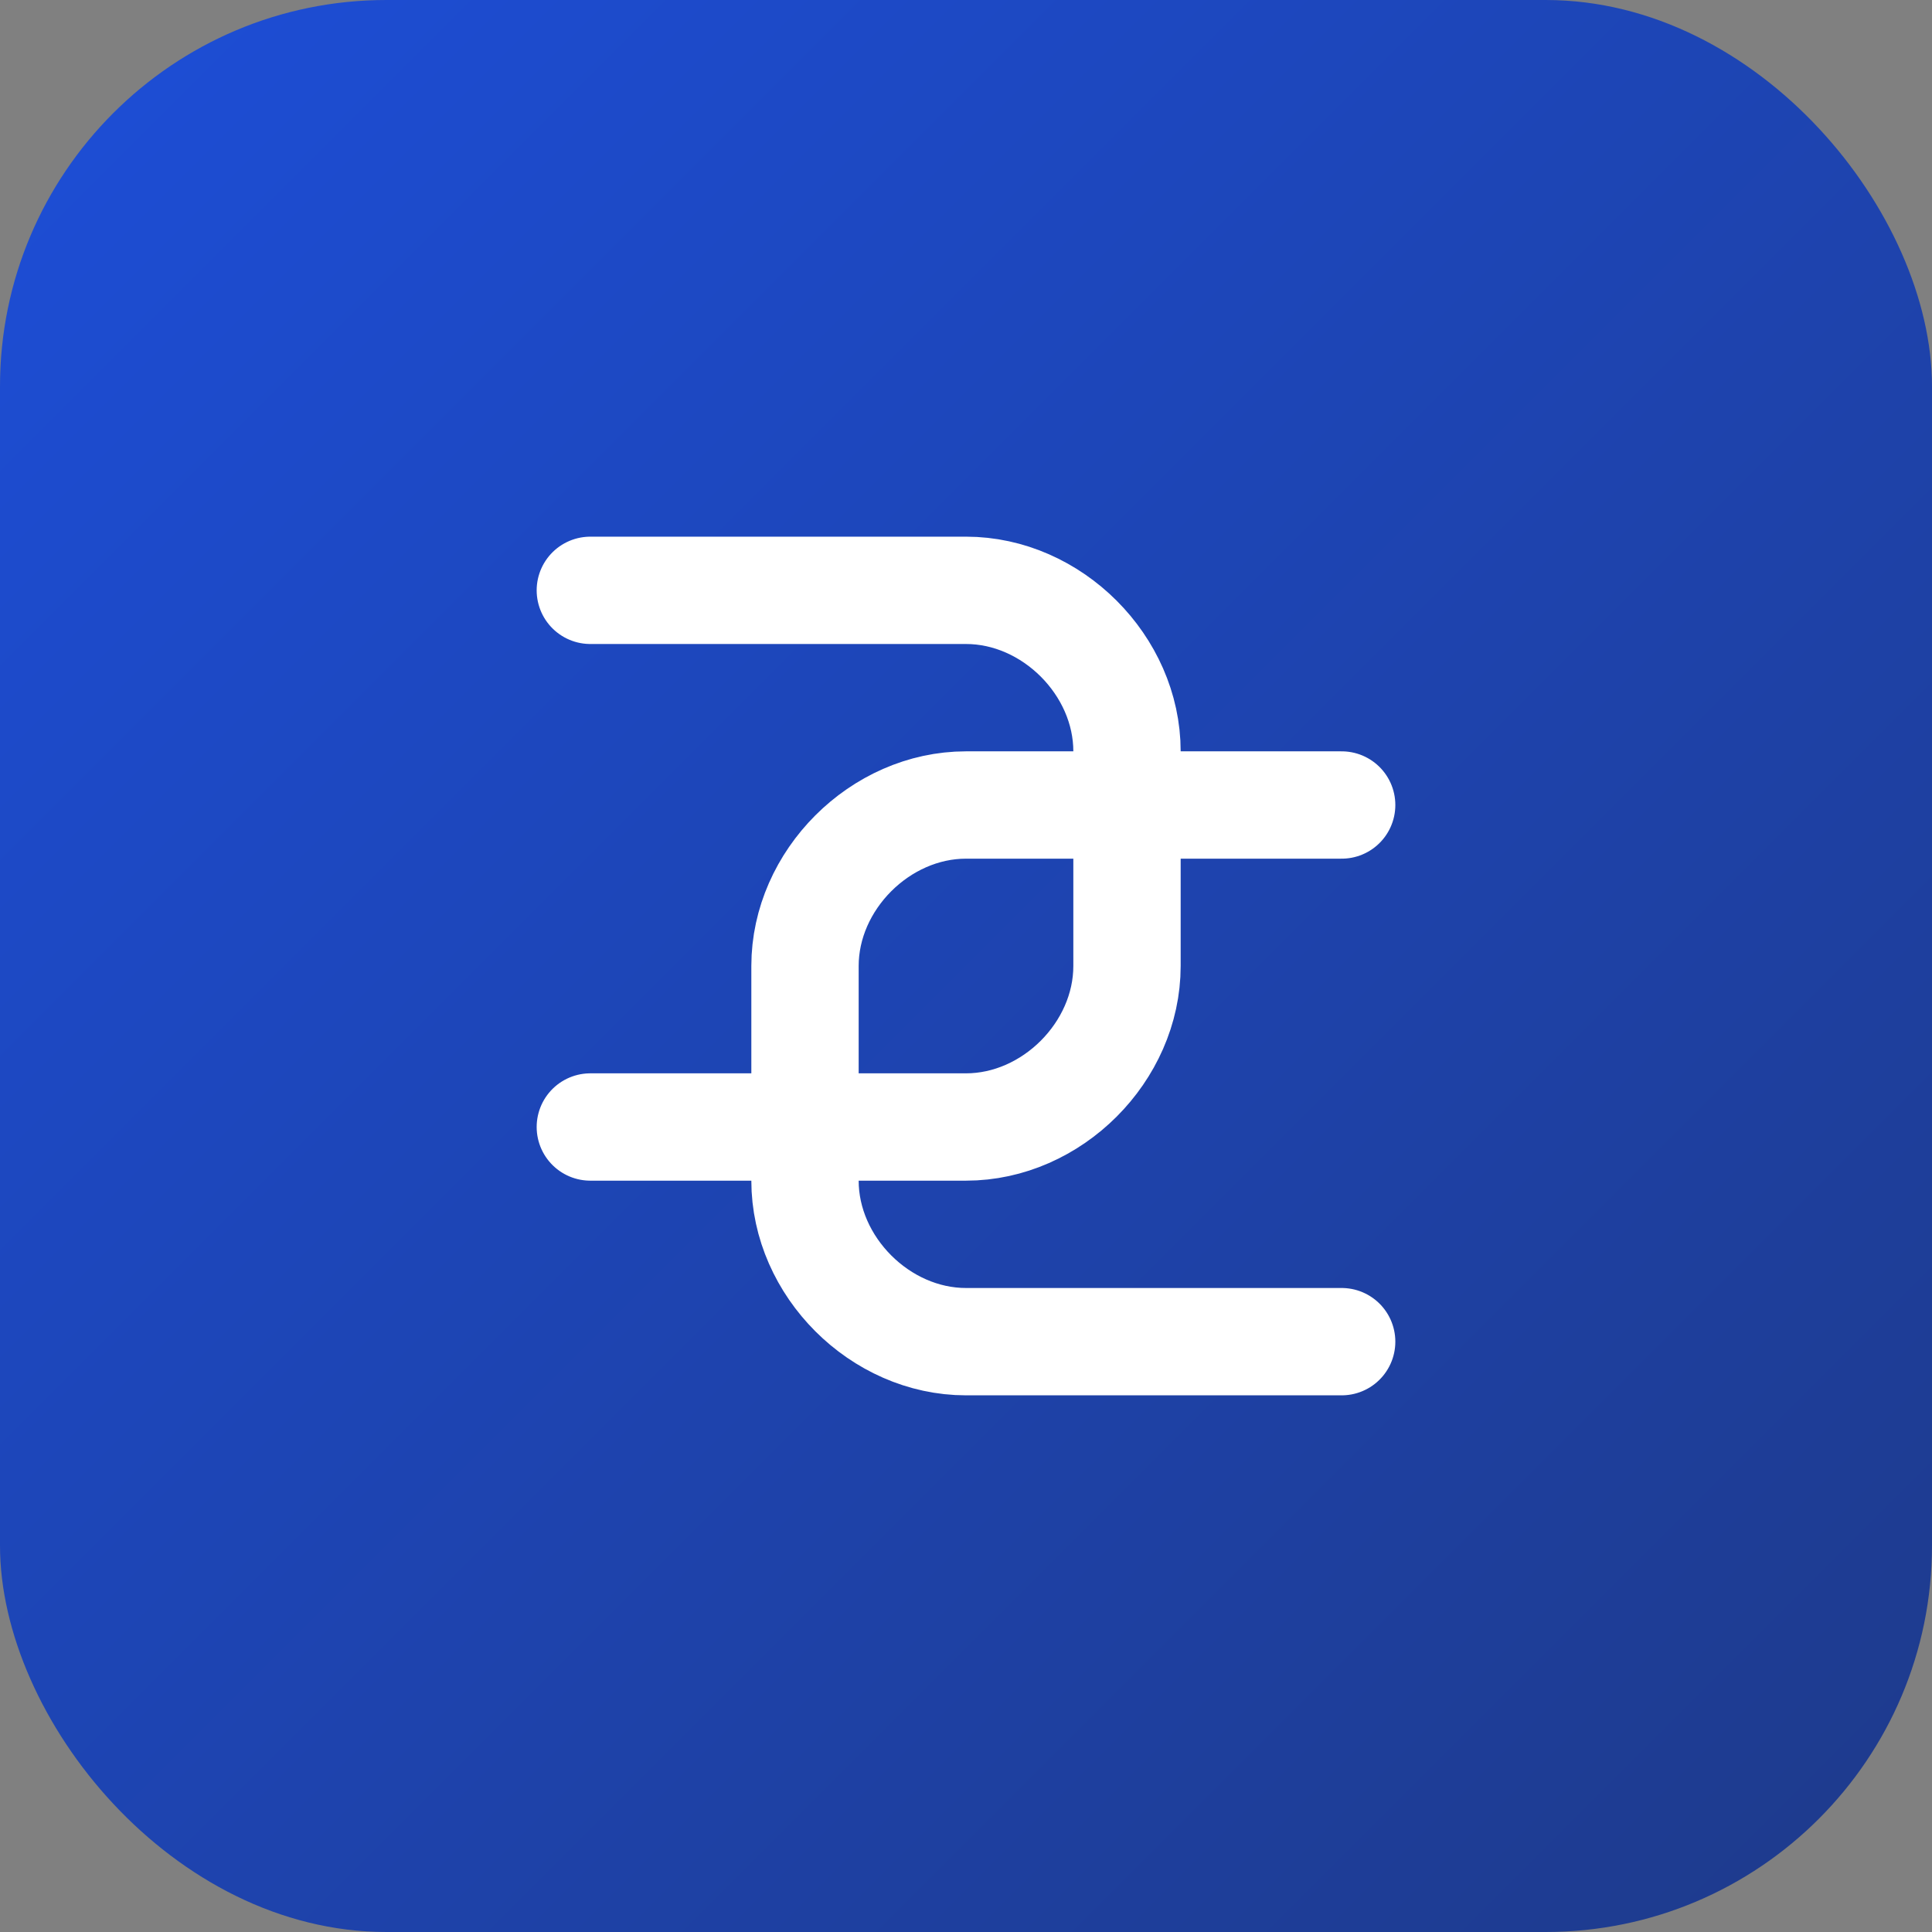
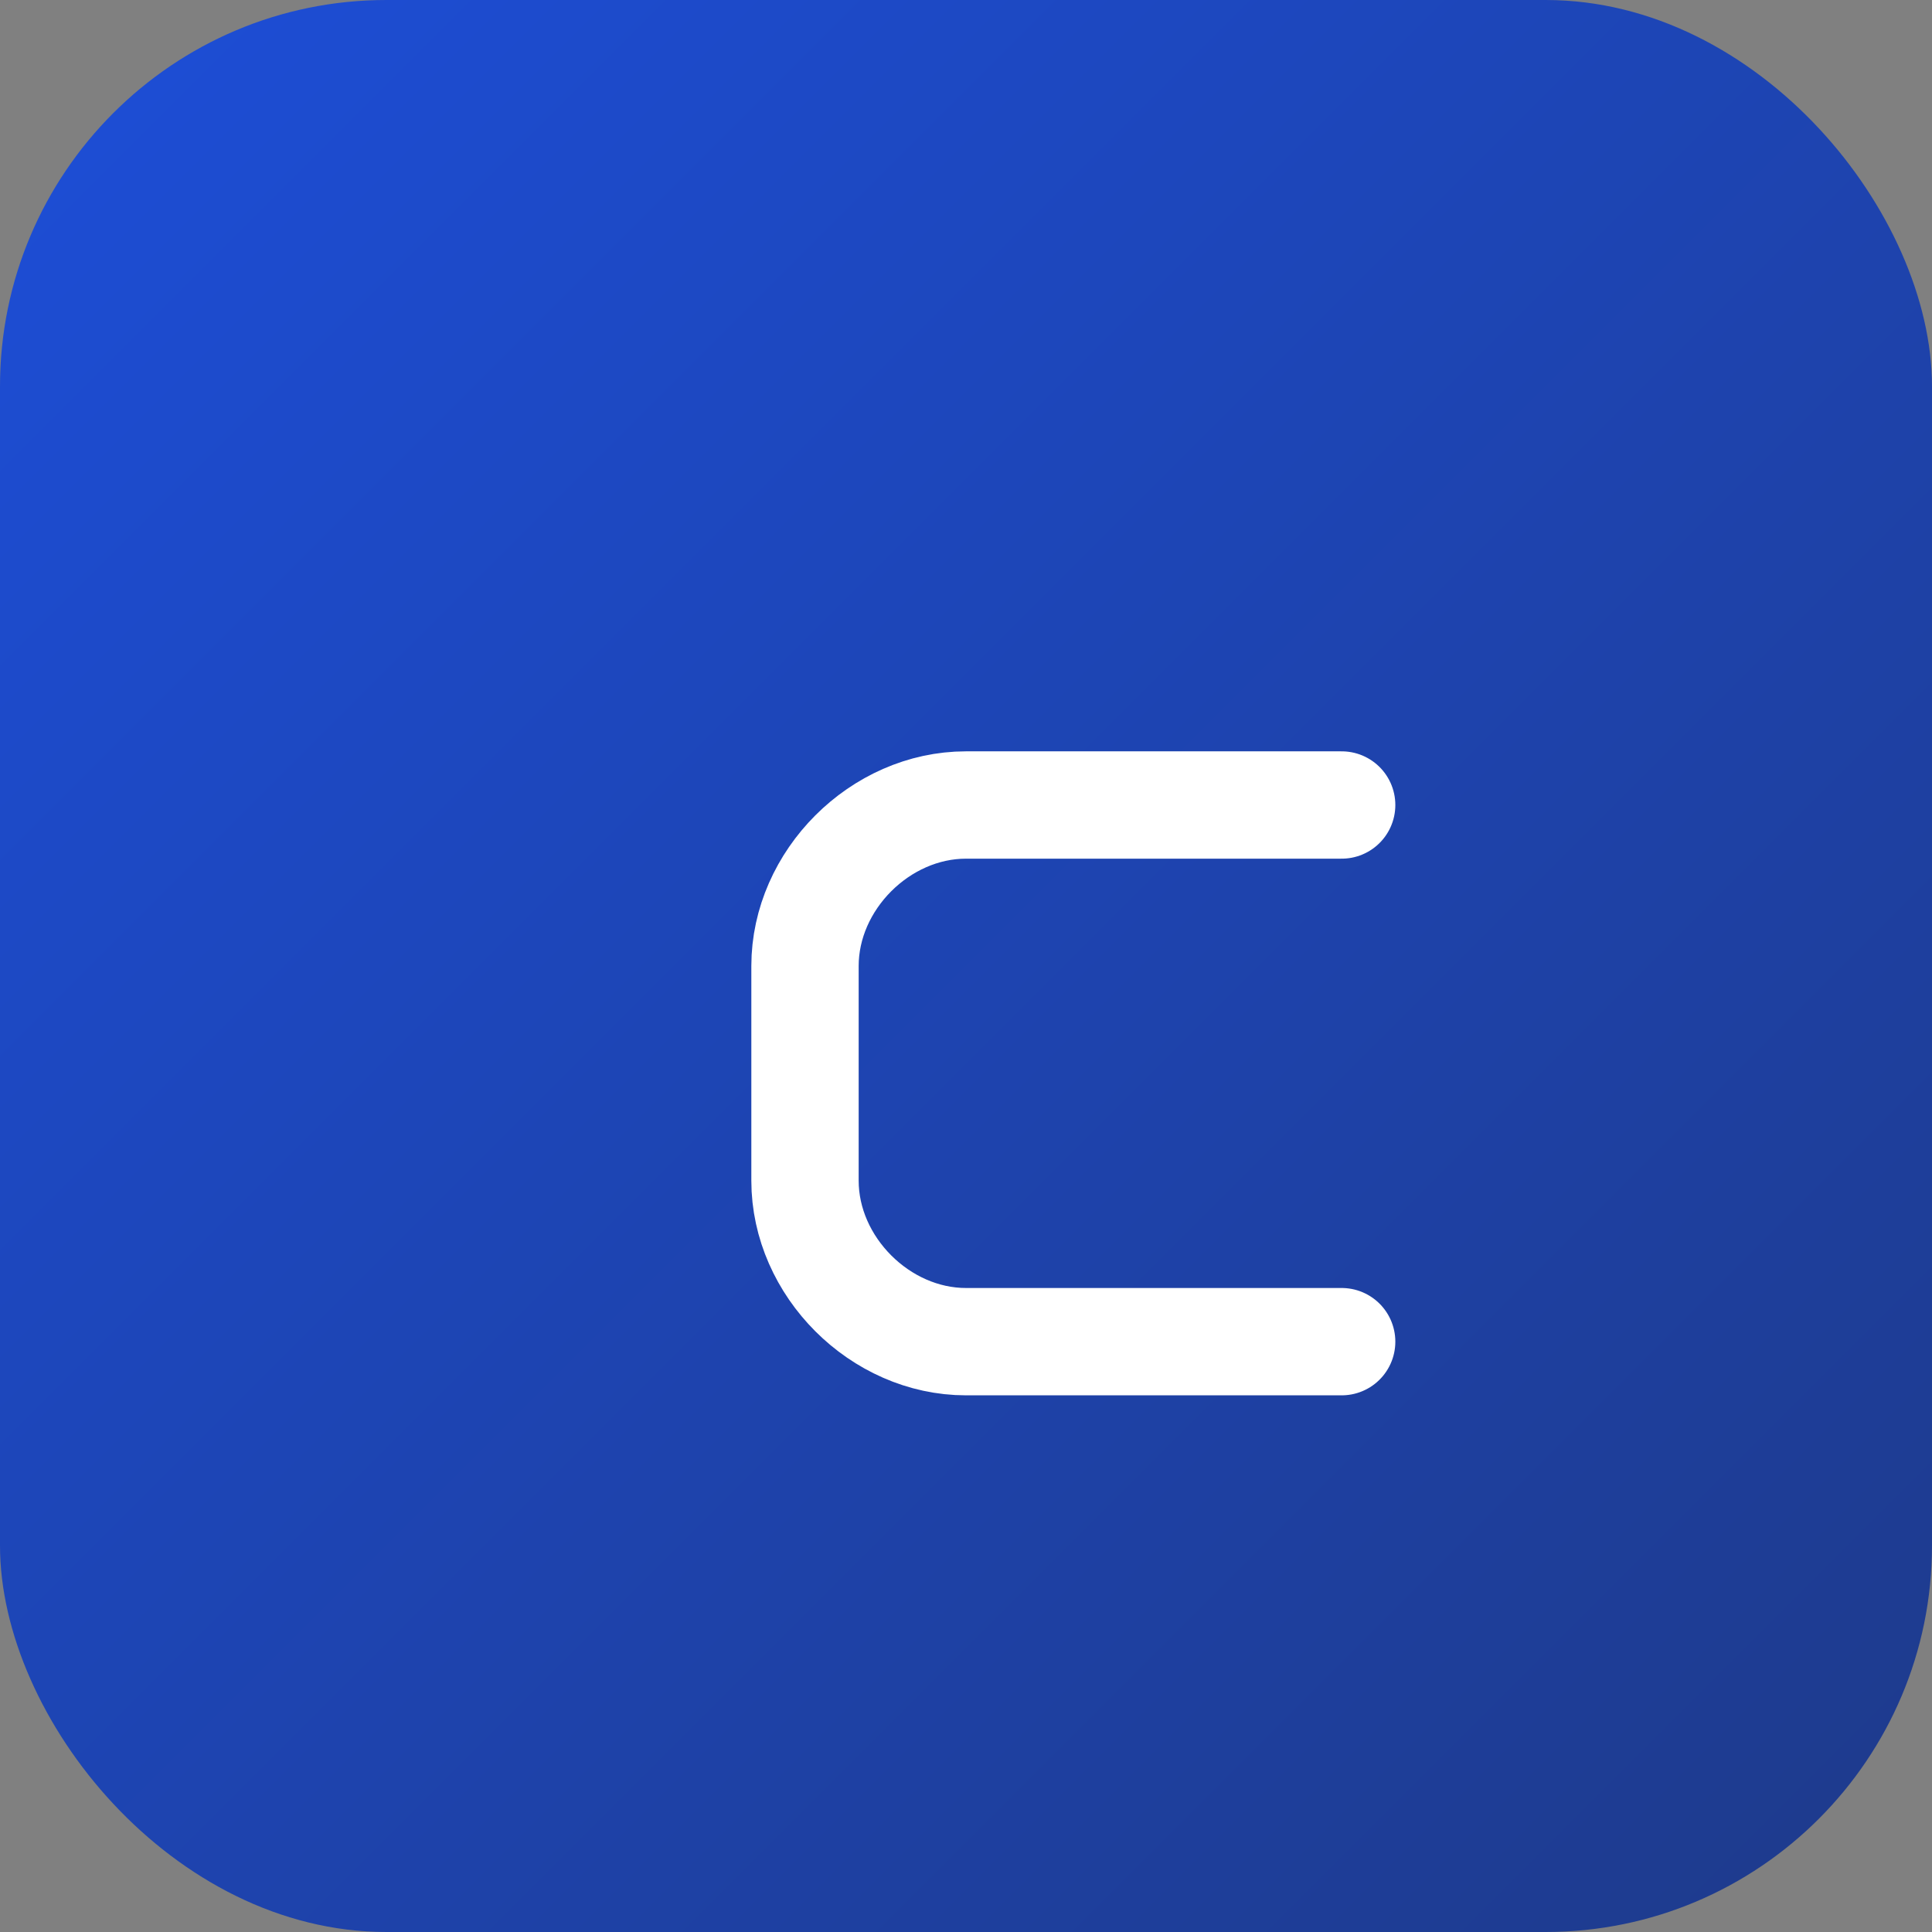
<svg xmlns="http://www.w3.org/2000/svg" viewBox="0 0 180 180" role="img" aria-labelledby="title desc">
  <rect x="0" y="0" width="180" height="180" fill="#808080" stroke="none" />
  <title id="title">CASolved mark</title>
  <desc id="desc">Rounded square with interlocking shapes representing digital systems</desc>
  <defs>
    <linearGradient id="grad" x1="0%" y1="0%" x2="100%" y2="100%">
      <stop offset="0%" stop-color="#1d4ed8" />
      <stop offset="100%" stop-color="#1e3a8a" />
    </linearGradient>
  </defs>
  <rect width="180" height="180" rx="36" fill="url(#grad)" />
  <g fill="none" stroke="#ffffff" stroke-width="10" stroke-linecap="round" stroke-linejoin="round">
-     <path d="M55 55h35c8 0 15 7 15 15v20c0 8-7 15-15 15H55" />
    <path d="M125 125H90c-8 0-15-7-15-15V90c0-8 7-15 15-15h35" />
  </g>
</svg>